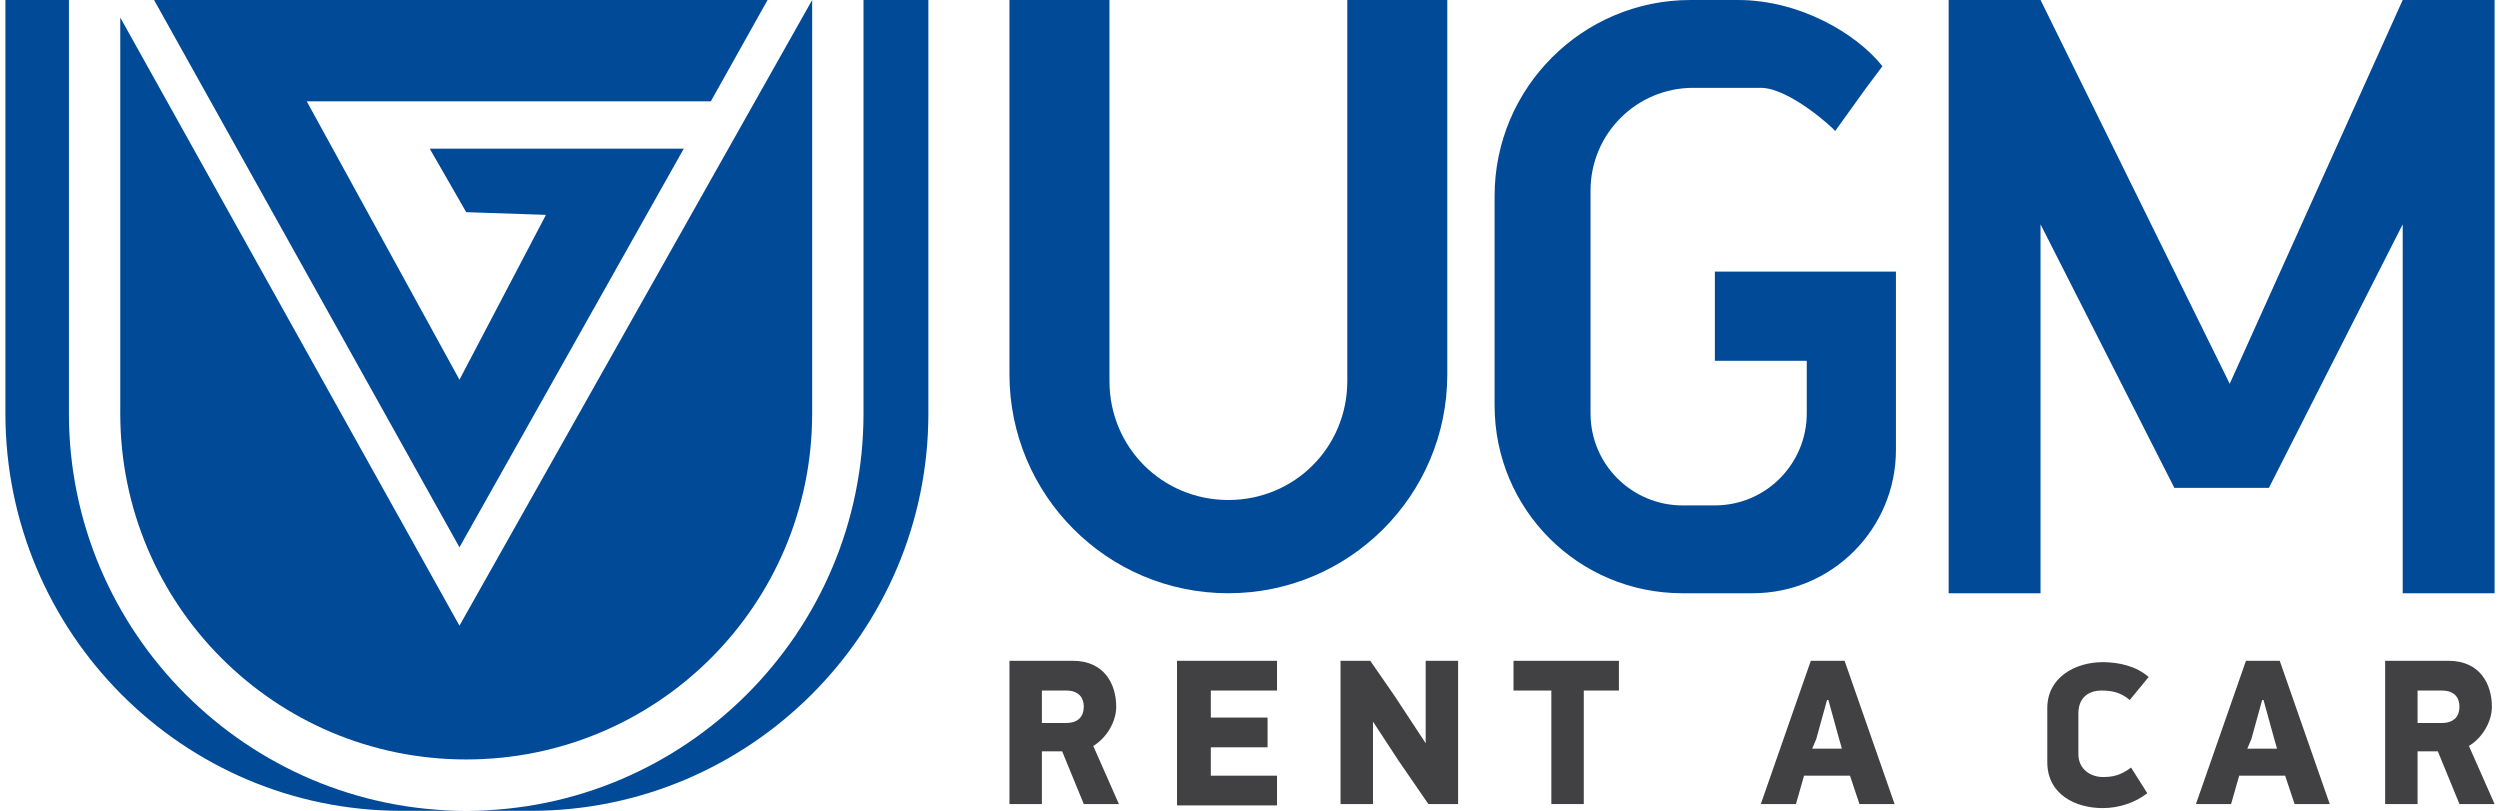
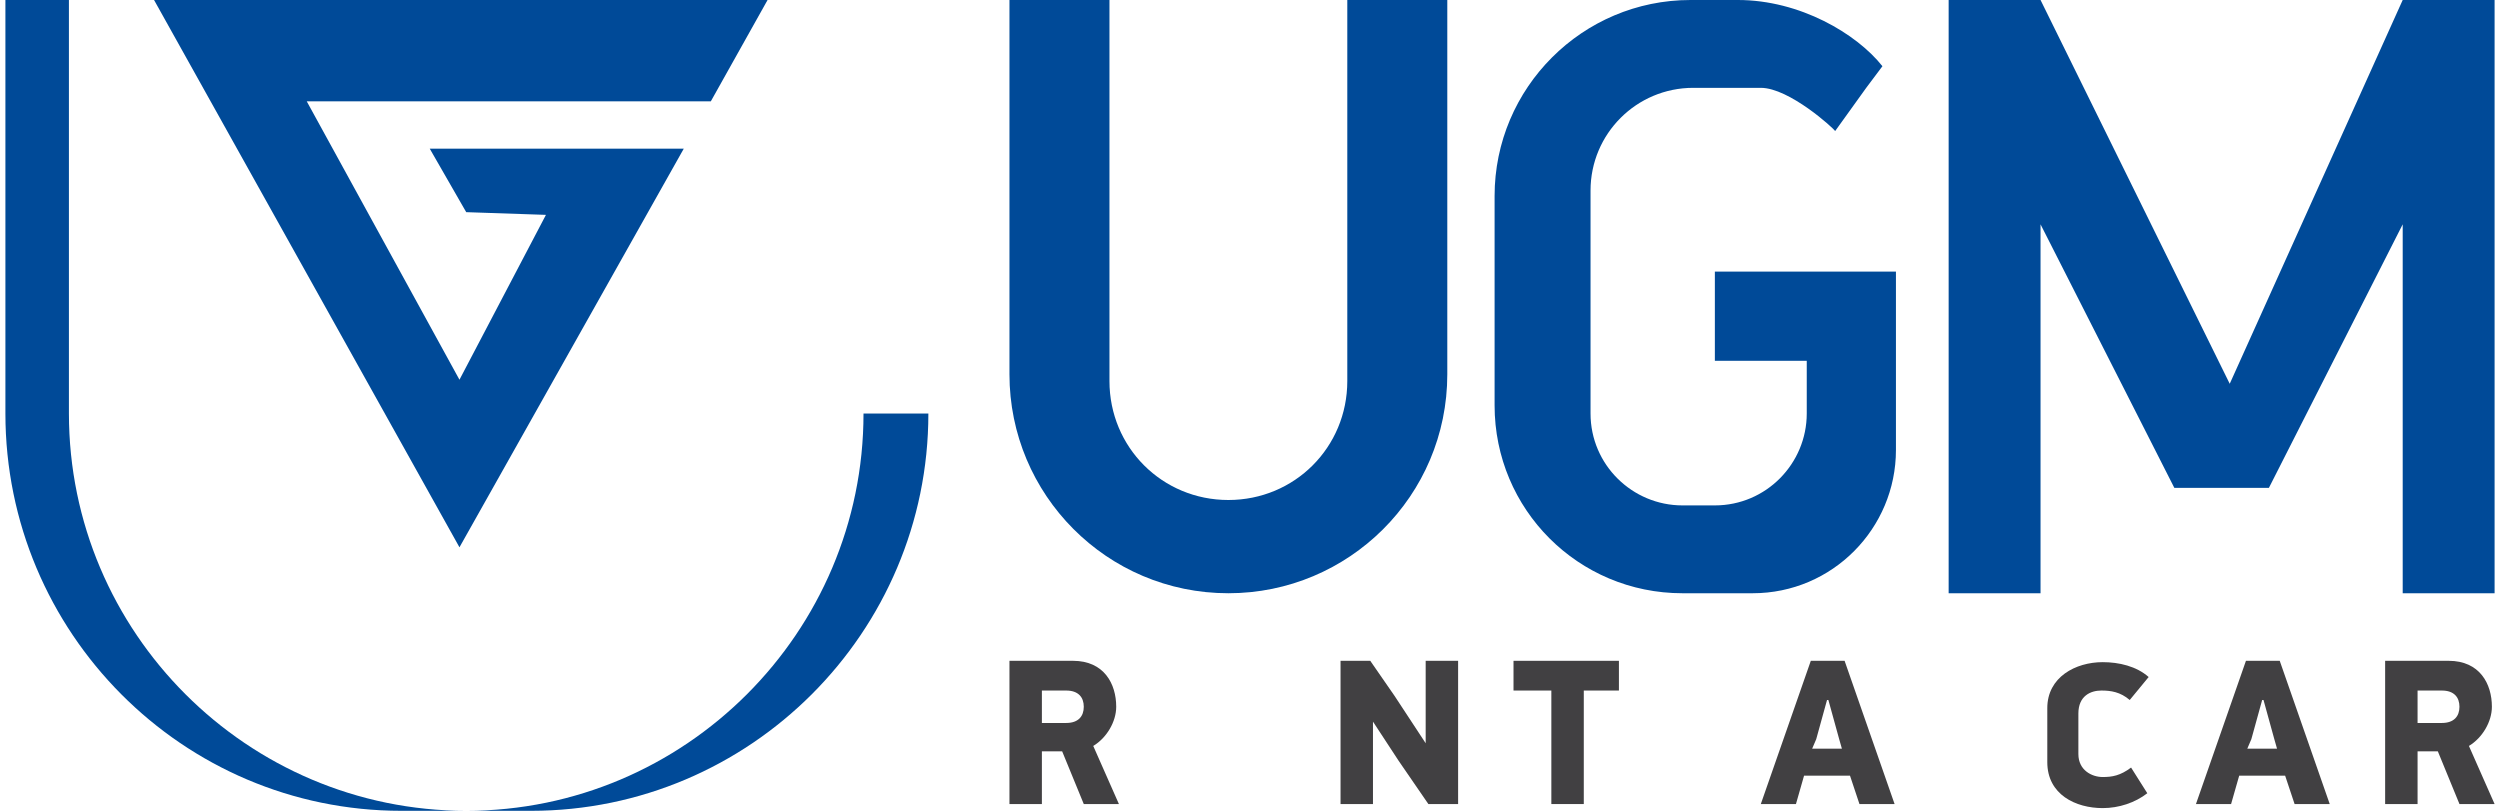
<svg xmlns="http://www.w3.org/2000/svg" version="1.1" id="Layer_1" x="0px" y="0px" width="185px" height="60px" viewBox="0 0 185 60" style="enable-background:new 0 0 185 60;" xml:space="preserve">
  <style type="text/css">
	.st0{fill:#004A98;}
	.st1{fill:#414042;}
</style>
  <g>
-     <path class="st0" d="M34,46.3L8.9,1.3v29.3c0,14.1,11.4,25.6,25.6,25.6h0c14.1,0,25.6-11.4,25.6-25.6V0h0L34,46.3z" />
    <path class="st0" d="M5.1,30.6V0H0.4v30.6C0.4,46.8,13.5,60,29.7,60h4.8C18.3,60,5.1,46.8,5.1,30.6z" />
-     <path class="st0" d="M63.9,0v30.6C63.9,46.8,50.7,60,34.5,60h4.8c16.2,0,29.4-13.2,29.4-29.4V0H63.9z" />
+     <path class="st0" d="M63.9,0v30.6C63.9,46.8,50.7,60,34.5,60h4.8c16.2,0,29.4-13.2,29.4-29.4H63.9z" />
    <polygon class="st0" points="34.5,15.7 40.4,15.9 34,28.1 22.7,7.5 52.6,7.5 56.8,0 11.4,0 34,40.5 50.6,11 31.8,11  " />
    <path class="st0" d="M99.7,0v28.2c0,4.9-3.9,8.8-8.8,8.8c-4.9,0-8.8-3.9-8.8-8.8V0h-7.4v27.7c0,8.9,7.2,16.2,16.2,16.2h0   c8.9,0,16.2-7.2,16.2-16.2V0H99.7z" />
    <path class="st0" d="M126.9,20.1v6.6h6.8v3.9c0,3.7-3,6.8-6.8,6.8h-2.4c-3.7,0-6.8-3-6.8-6.8V14.1c0-4.2,3.4-7.6,7.6-7.6h5   c2.1,0,5.4,3,5.5,3.2l2.3-3.2l1.2-1.6c-1.9-2.4-6.1-4.9-10.7-4.9h-3.5c-8,0-14.5,6.5-14.5,14.5V30c0,7.7,6.2,13.9,13.9,13.9h5.2   c5.9,0,10.6-4.8,10.6-10.6V20.1H126.9z" />
    <polygon class="st0" points="177.8,0 165,28.4 151,0 144.2,0 144.2,3.1 144.2,43.9 151,43.9 151,16.6 160.9,36.1 167.9,36.1    177.8,16.6 177.8,43.9 184.6,43.9 184.6,3.1 184.6,0  " />
    <g>
      <path class="st1" d="M79.4,48.9c2.3,0,3.2,1.7,3.2,3.4c0,1.1-0.7,2.3-1.7,2.9l1.9,4.3h-2.6l-1.6-3.9h-1.5v3.9h-2.4V48.9H79.4z     M77.1,53.5h1.8c0.9,0,1.3-0.5,1.3-1.2c0-0.7-0.4-1.2-1.3-1.2h-1.8V53.5z" />
-       <path class="st1" d="M87.1,48.9h7.4v2.2h-4.9v2h4.2v2.2h-4.2v2.1h4.9v2.2h-7.4V48.9z" />
      <path class="st1" d="M101.6,53.4v6.1h-2.4V48.9h2.2l1.8,2.6l2.3,3.5h0v-6.1h2.4v10.6h-2.2l-2.2-3.2L101.6,53.4L101.6,53.4z" />
      <path class="st1" d="M117.2,51.1v8.4h-2.4v-8.4H112v-2.2h7.8v2.2H117.2z" />
      <path class="st1" d="M136.9,57.4h-3.4l-0.6,2.1h-2.6l3.7-10.6h2.5l3.7,10.6h-2.6L136.9,57.4z M134.1,55.4h2.2l-0.2-0.7l-0.8-2.9    h-0.1l-0.8,2.9L134.1,55.4z" />
      <path class="st1" d="M157.6,51.8c-0.7-0.6-1.4-0.7-2.1-0.7c-0.8,0-1.7,0.4-1.7,1.7v3c0,1.2,1,1.7,1.8,1.7c0.7,0,1.3-0.1,2.1-0.7    l1.2,1.9c-0.9,0.7-2.1,1.1-3.3,1.1c-2,0-4.1-1-4.1-3.4v-4c0-2.3,2.1-3.4,4.1-3.4c1.2,0,2.5,0.3,3.4,1.1L157.6,51.8z" />
      <path class="st1" d="M169.1,57.4h-3.4l-0.6,2.1h-2.6l3.7-10.6h2.5l3.7,10.6h-2.6L169.1,57.4z M166.3,55.4h2.2l-0.2-0.7l-0.8-2.9    h-0.1l-0.8,2.9L166.3,55.4z" />
      <path class="st1" d="M181.2,48.9c2.3,0,3.2,1.7,3.2,3.4c0,1.1-0.7,2.3-1.7,2.9l1.9,4.3H182l-1.6-3.9h-1.5v3.9h-2.4V48.9H181.2z     M178.9,53.5h1.8c0.9,0,1.3-0.5,1.3-1.2c0-0.7-0.4-1.2-1.3-1.2h-1.8V53.5z" />
    </g>
  </g>
</svg>